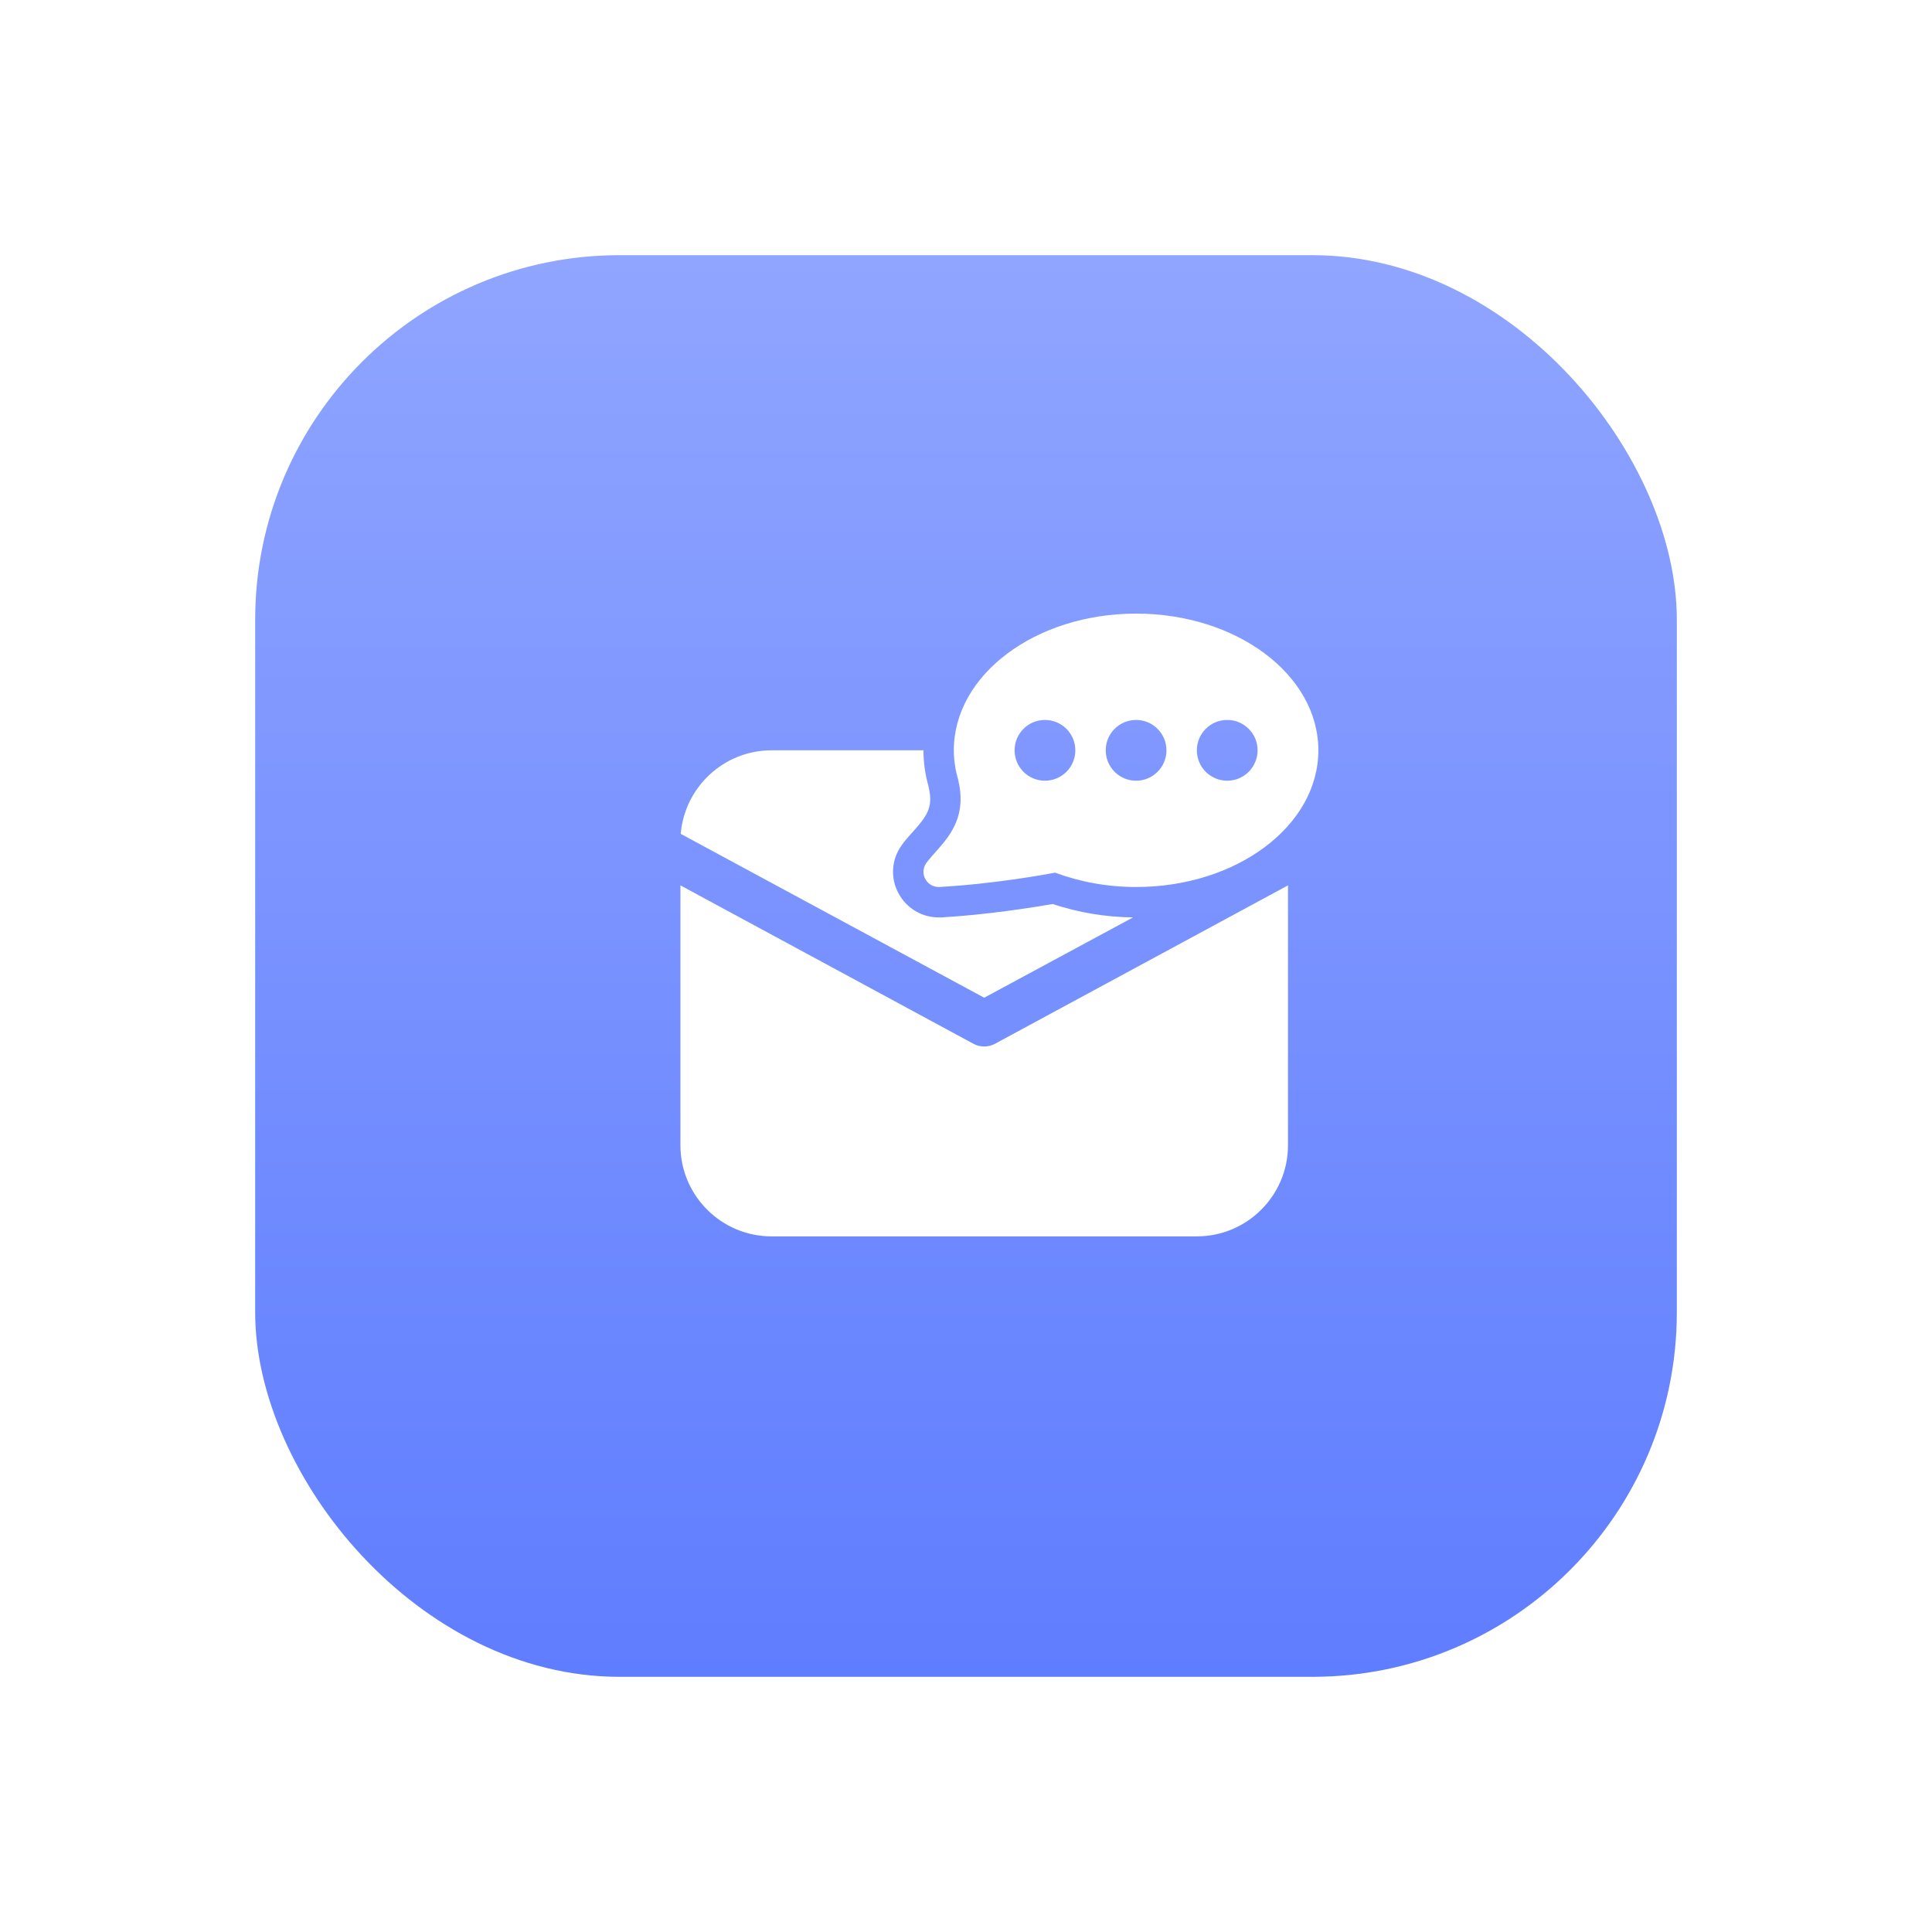
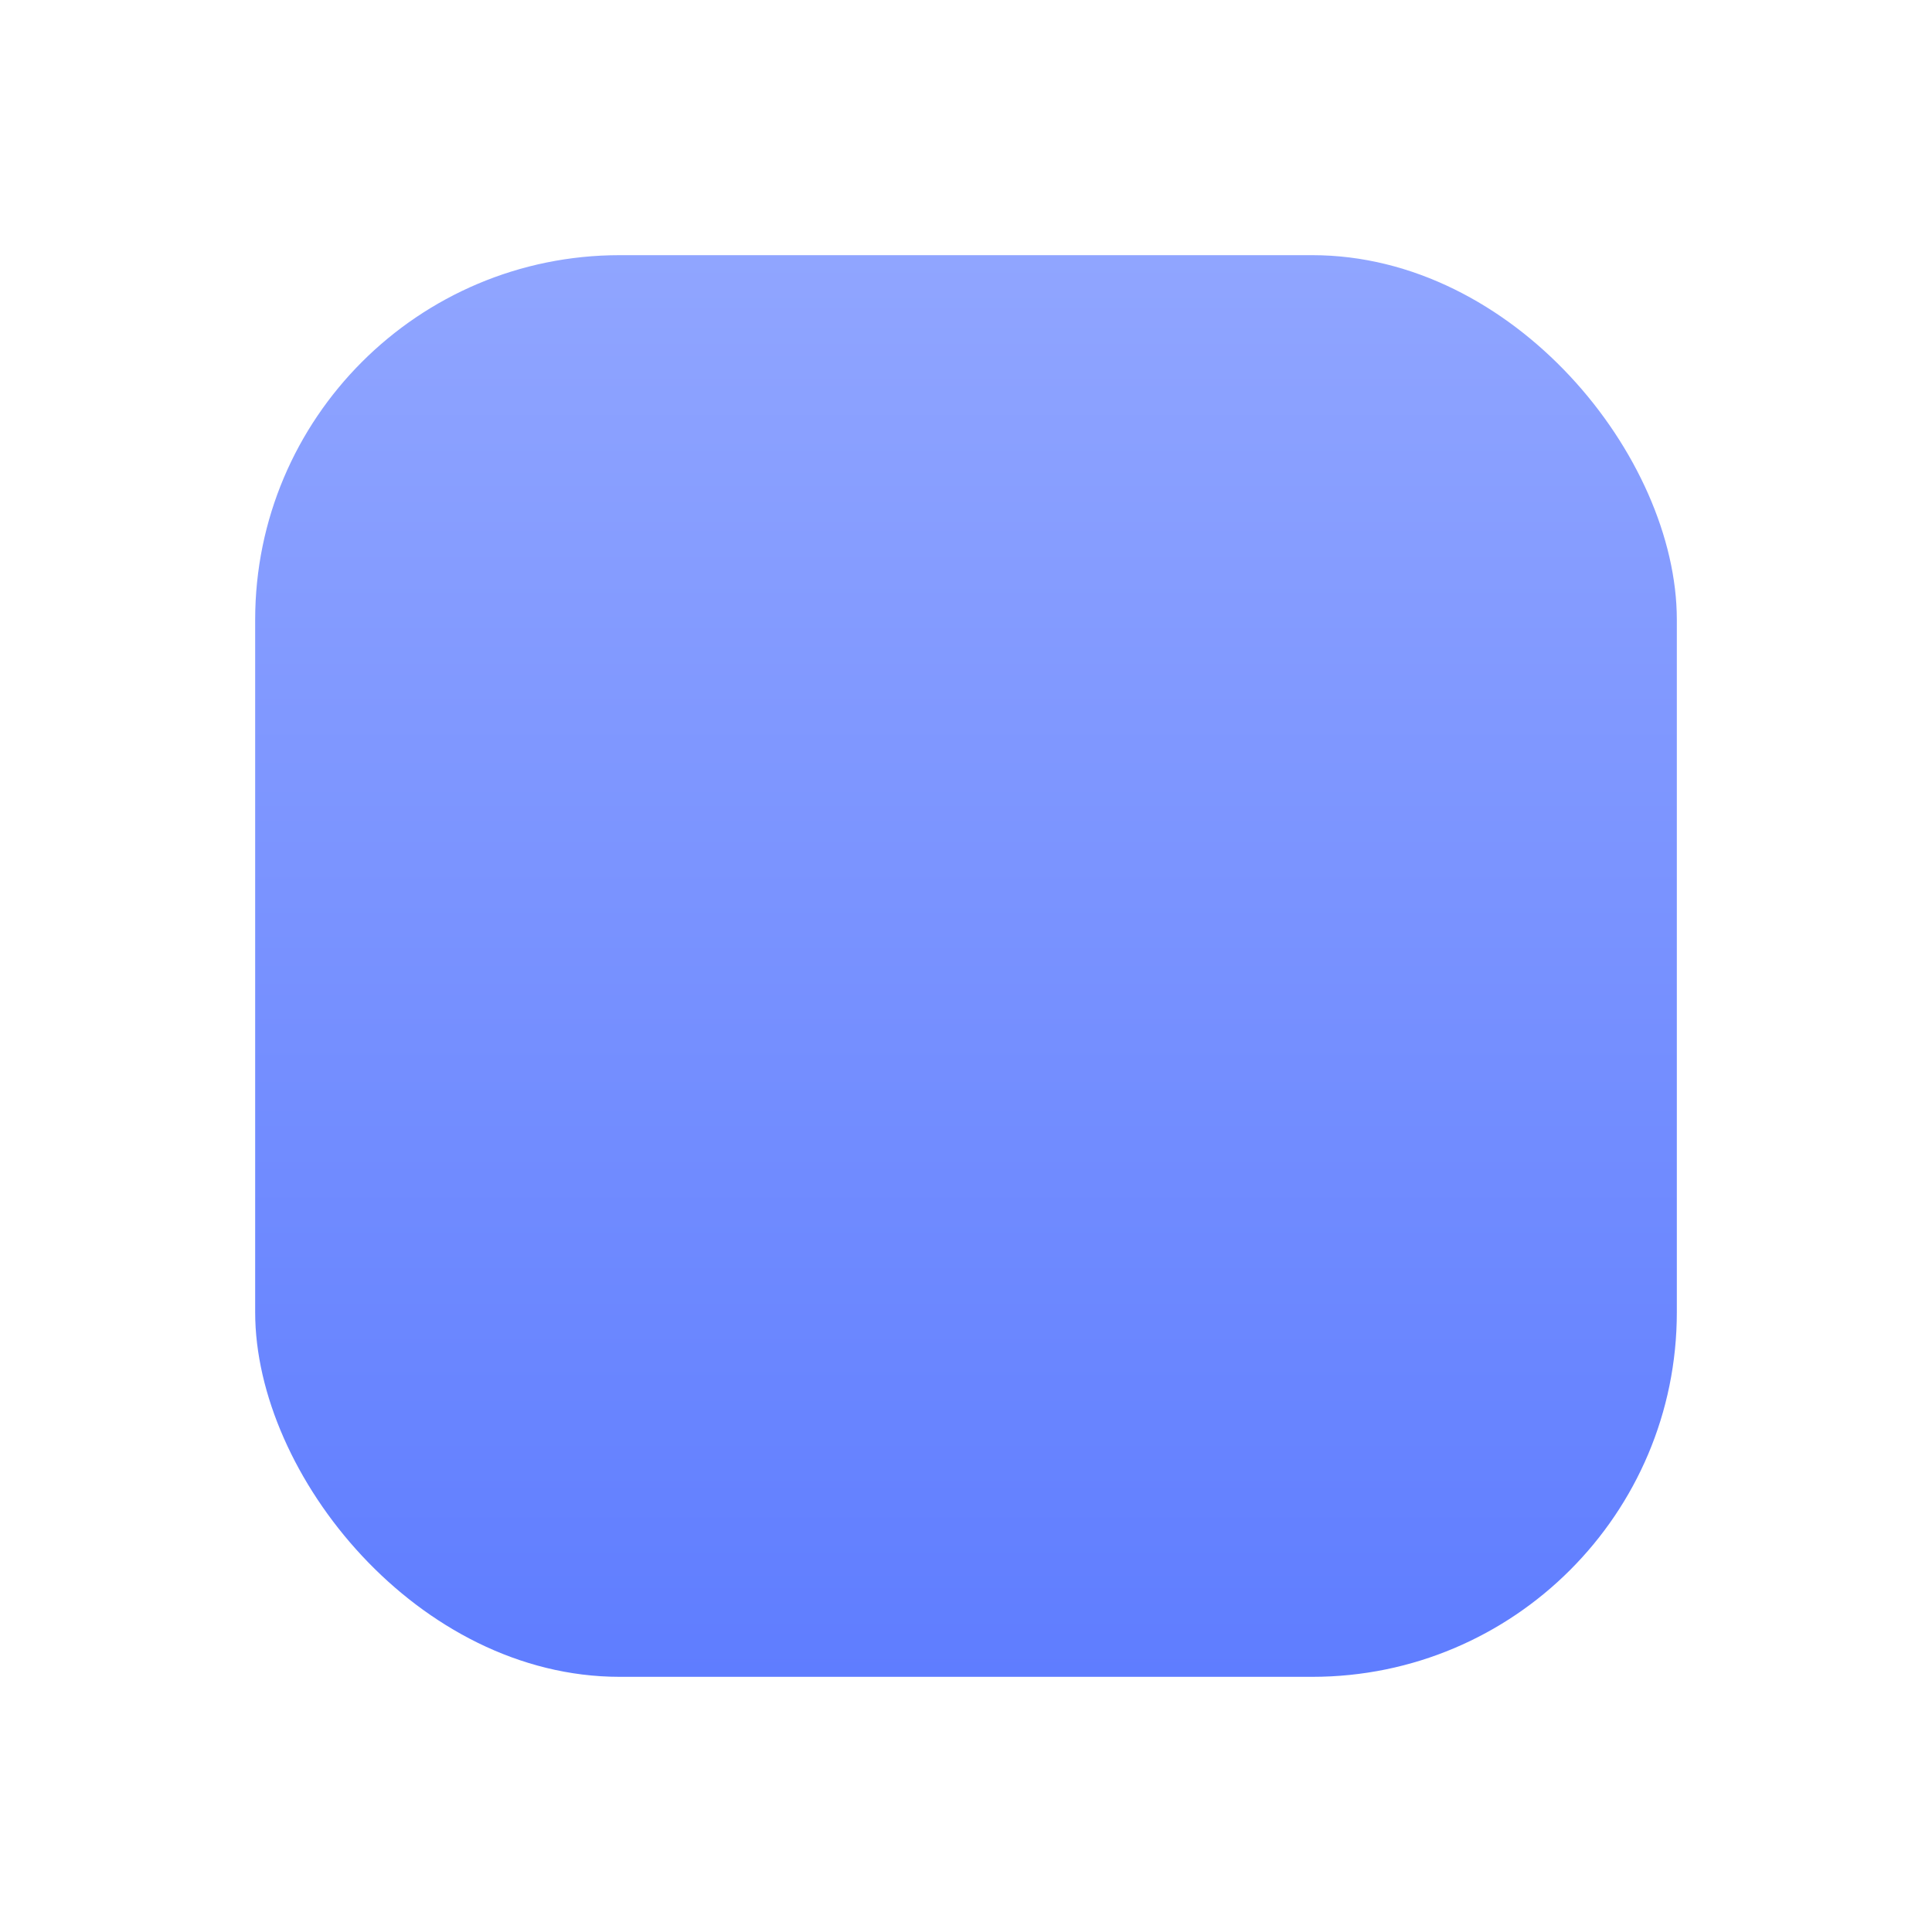
<svg xmlns="http://www.w3.org/2000/svg" width="53" height="53" viewBox="0 0 53 53" fill="none">
  <g filter="url(#filter0_d_547_1107)">
    <rect x="7" y="7" width="39" height="39" rx="10" fill="url(#paint0_linear_547_1107)" />
  </g>
-   <path d="M31.166 16.833C28.405 16.833 26.166 18.512 26.166 20.583C26.166 20.872 26.214 21.152 26.296 21.422L26.291 21.417C26.583 22.667 25.742 23.203 25.408 23.681C25.209 23.965 25.43 24.352 25.776 24.332C27.3 24.247 28.746 23.977 28.945 23.939C29.615 24.189 30.367 24.333 31.166 24.333C33.927 24.333 36.166 22.654 36.166 20.583C36.166 18.512 33.927 16.833 31.166 16.833ZM28.666 19.75C29.126 19.75 29.499 20.123 29.499 20.583C29.499 21.044 29.126 21.417 28.666 21.417C28.206 21.417 27.833 21.044 27.833 20.583C27.833 20.123 28.206 19.75 28.666 19.75ZM31.166 19.75C31.626 19.75 31.999 20.123 31.999 20.583C31.999 21.044 31.626 21.417 31.166 21.417C30.706 21.417 30.333 21.044 30.333 20.583C30.333 20.123 30.706 19.75 31.166 19.75ZM33.666 19.75C34.126 19.75 34.499 20.123 34.499 20.583C34.499 21.044 34.126 21.417 33.666 21.417C33.206 21.417 32.833 21.044 32.833 20.583C32.833 20.123 33.206 19.75 33.666 19.75ZM21.166 20.583C19.858 20.583 18.782 21.592 18.674 22.875L26.999 27.37L31.083 25.167C30.32 25.158 29.583 25.033 28.878 24.8C28.299 24.9 27.049 25.096 25.824 25.167H25.749C25.283 25.167 24.858 24.909 24.641 24.492C24.424 24.079 24.457 23.583 24.724 23.204C24.82 23.062 24.933 22.941 25.041 22.82C25.416 22.4 25.608 22.154 25.478 21.609C25.474 21.592 25.474 21.579 25.47 21.566C25.378 21.237 25.333 20.908 25.333 20.583H21.166ZM18.666 24.288V31.417C18.666 32.796 19.787 33.917 21.166 33.917H32.833C34.212 33.917 35.333 32.796 35.333 31.417V24.288L27.296 28.633C27.204 28.683 27.104 28.708 26.999 28.708C26.895 28.708 26.795 28.683 26.703 28.633L18.666 24.288Z" fill="white" />
  <defs>
    <filter id="filter0_d_547_1107" x="0" y="0" width="53" height="53" filterUnits="userSpaceOnUse" color-interpolation-filters="sRGB">
      <feFlood flood-opacity="0" result="BackgroundImageFix" />
      <feColorMatrix in="SourceAlpha" type="matrix" values="0 0 0 0 0 0 0 0 0 0 0 0 0 0 0 0 0 0 127 0" result="hardAlpha" />
      <feOffset />
      <feGaussianBlur stdDeviation="3.5" />
      <feColorMatrix type="matrix" values="0 0 0 0 0.557 0 0 0 0 0.525 0 0 0 0 1 0 0 0 0.53 0" />
      <feBlend mode="normal" in2="BackgroundImageFix" result="effect1_dropShadow_547_1107" />
      <feBlend mode="normal" in="SourceGraphic" in2="effect1_dropShadow_547_1107" result="shape" />
    </filter>
    <linearGradient id="paint0_linear_547_1107" x1="26.5" y1="7" x2="26.5" y2="46" gradientUnits="userSpaceOnUse">
      <stop stop-color="#90A5FF" />
      <stop offset="1" stop-color="#5F7DFF" />
    </linearGradient>
  </defs>
</svg>